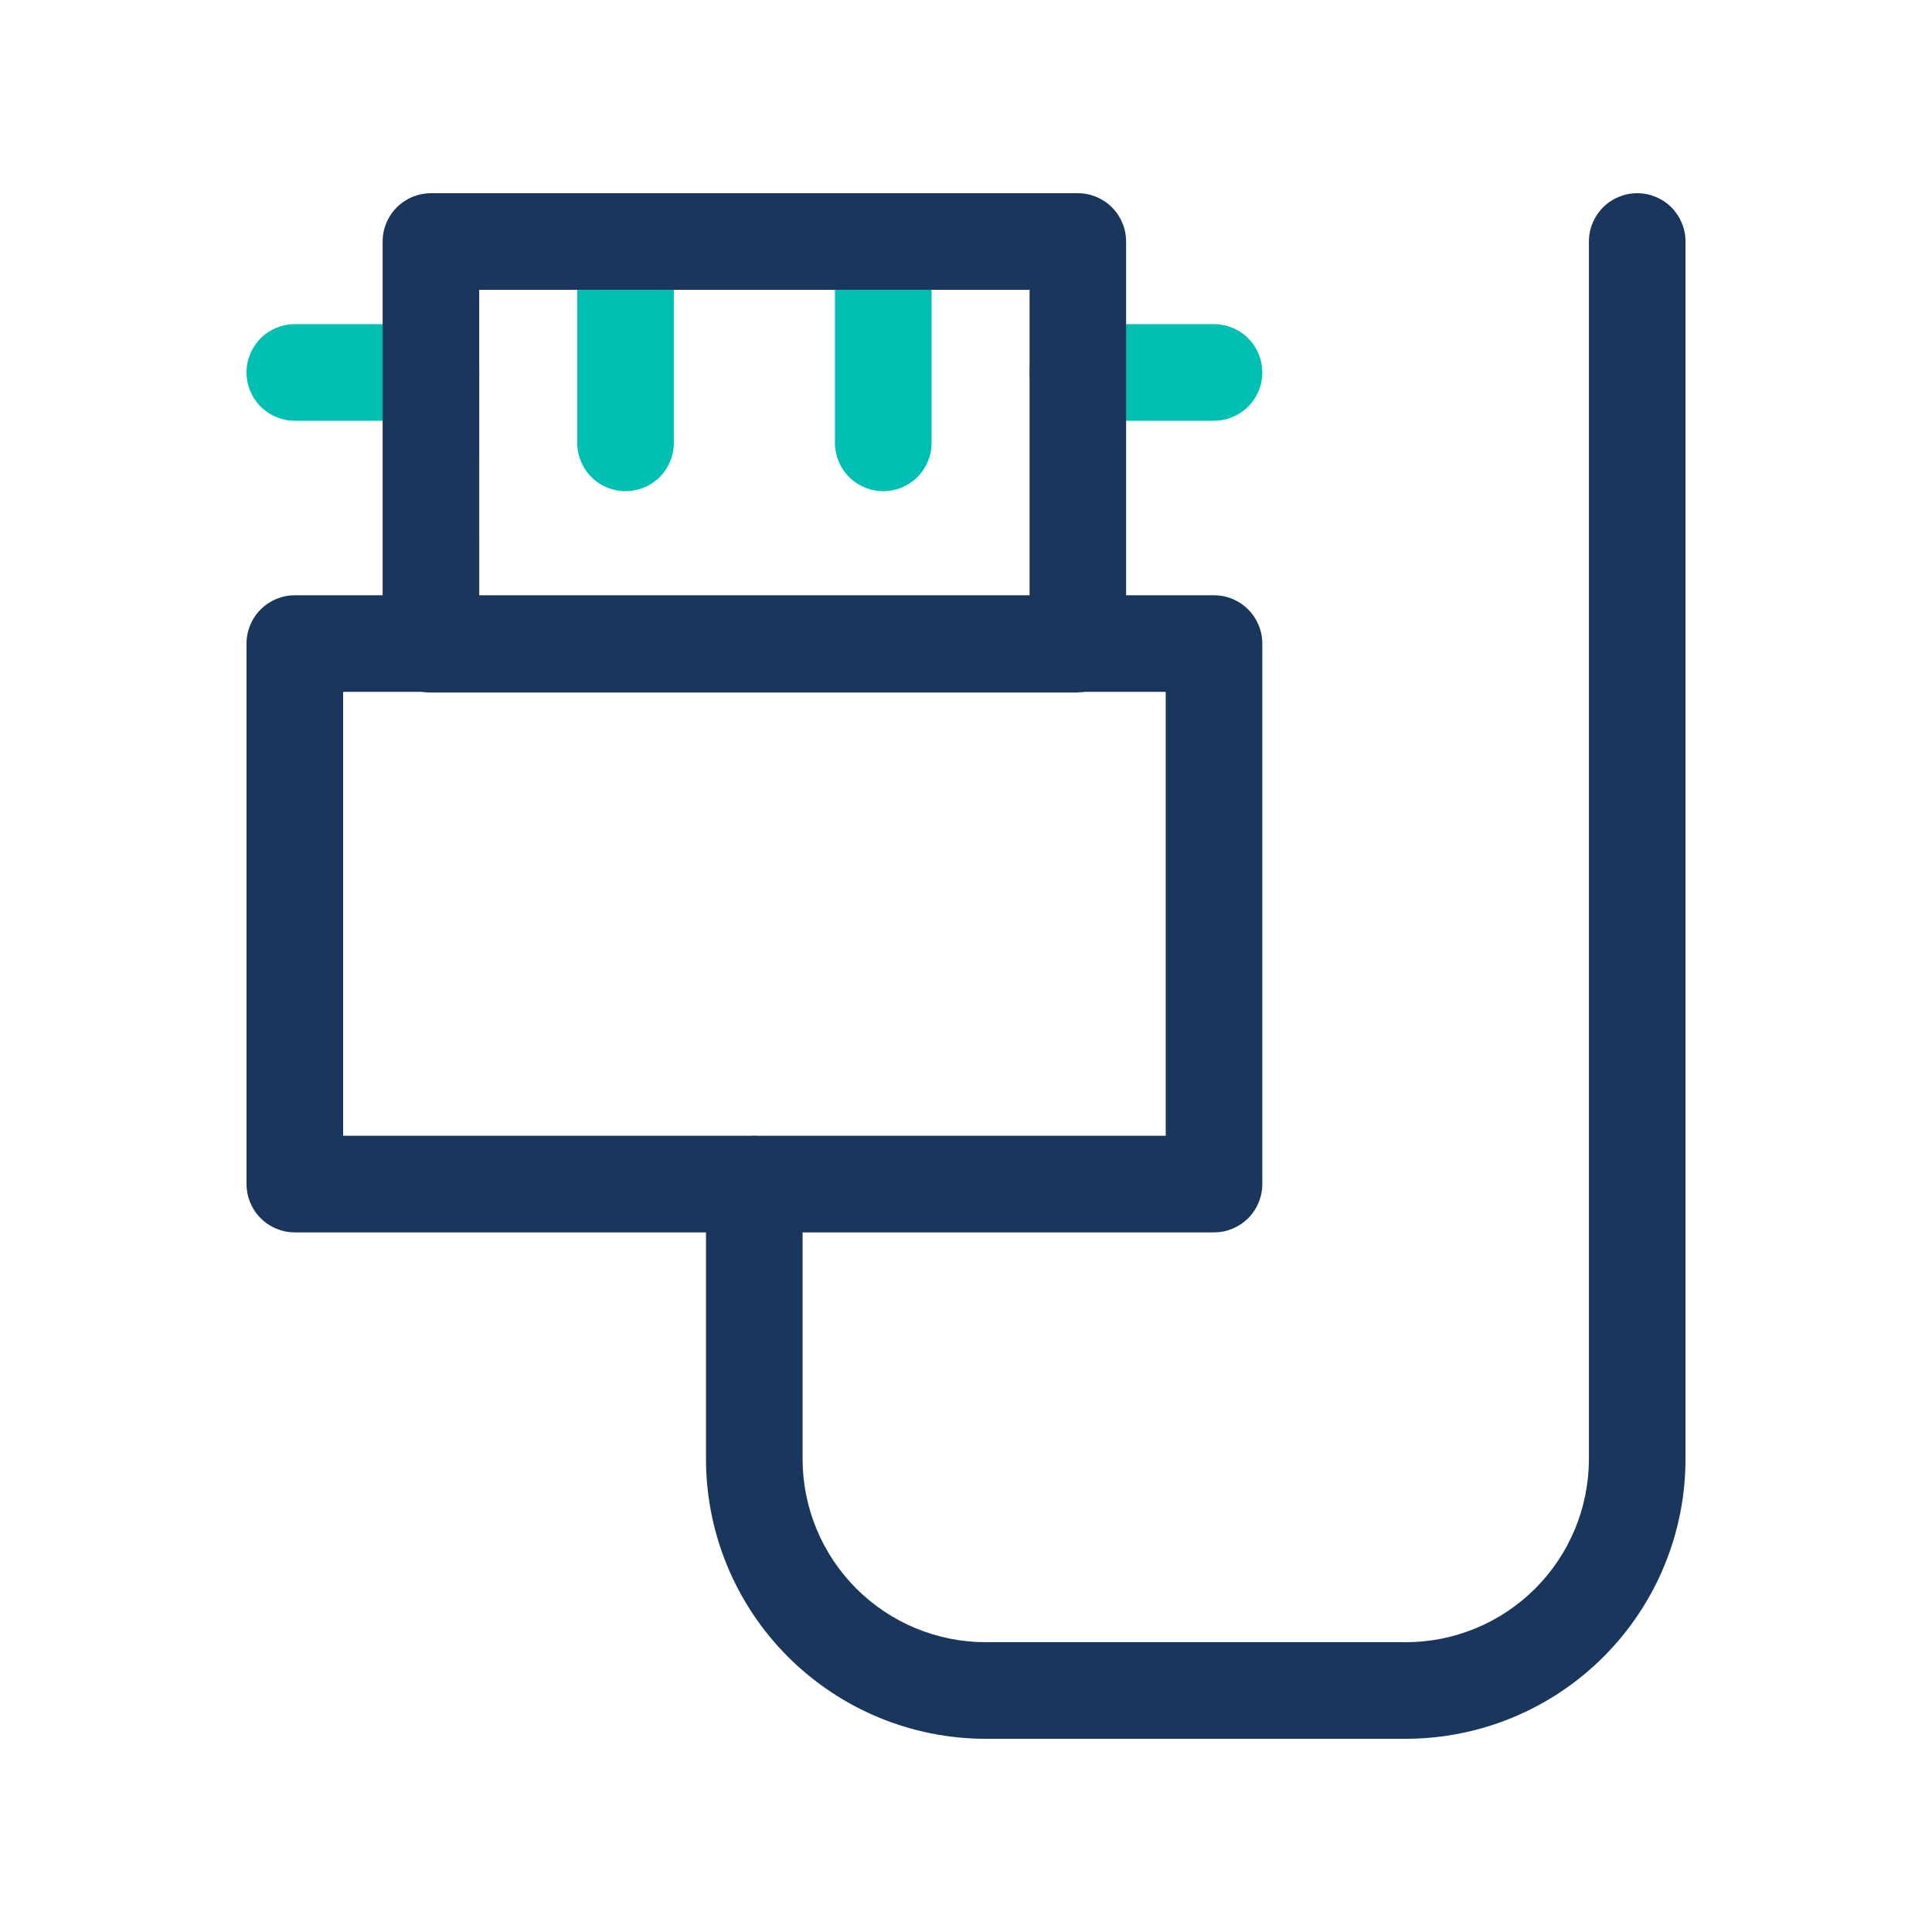
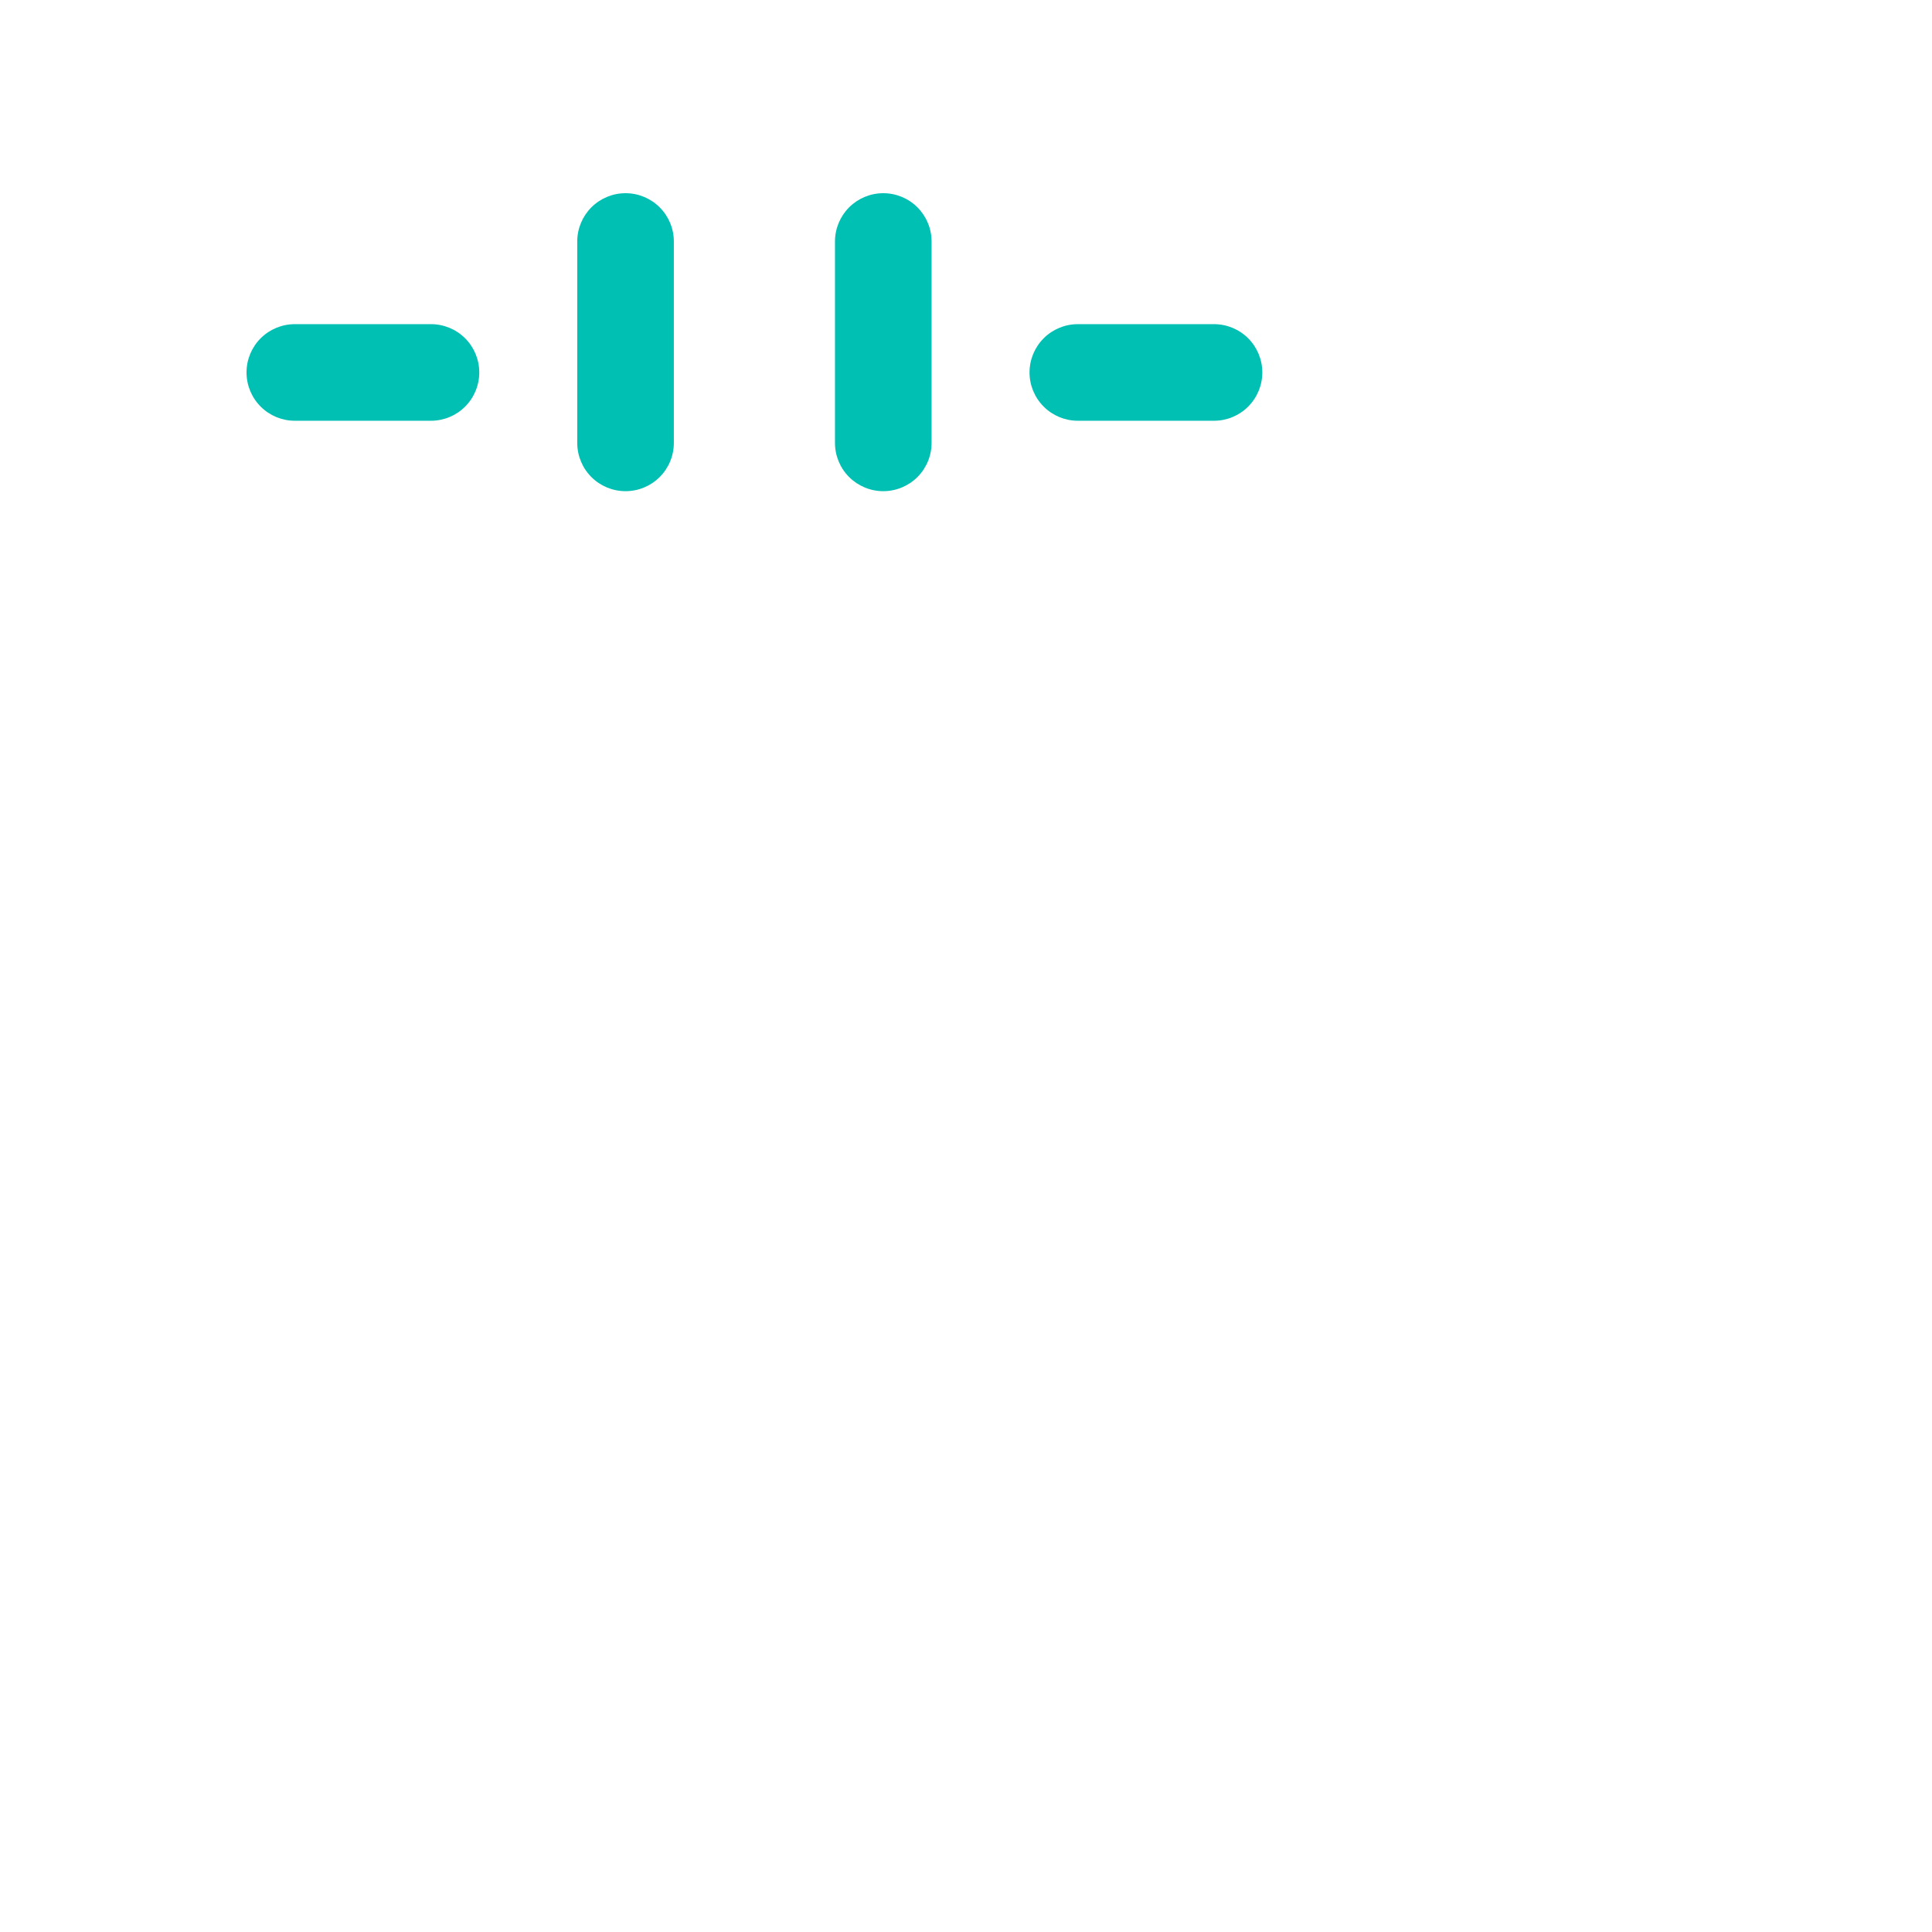
<svg xmlns="http://www.w3.org/2000/svg" width="60" height="60" viewBox="0 0 60 60" fill="none">
-   <path d="M37.702 38.273H9.156C8.758 38.273 8.376 38.114 8.095 37.833C7.814 37.552 7.656 37.17 7.656 36.773V19.987C7.656 19.59 7.814 19.208 8.095 18.927C8.376 18.645 8.758 18.487 9.156 18.487H37.702C38.1 18.487 38.481 18.645 38.763 18.927C39.044 19.208 39.202 19.59 39.202 19.987V36.773C39.202 37.17 39.044 37.552 38.763 37.833C38.481 38.114 38.1 38.273 37.702 38.273ZM10.656 35.272H36.202V21.487H10.656V35.272Z" fill="#1B365D" />
  <path d="M37.702 13.067H33.473C33.075 13.067 32.693 12.909 32.412 12.627C32.131 12.346 31.973 11.964 31.973 11.567C31.973 11.169 32.131 10.787 32.412 10.506C32.693 10.225 33.075 10.067 33.473 10.067H37.702C38.1 10.067 38.481 10.225 38.763 10.506C39.044 10.787 39.202 11.169 39.202 11.567C39.202 11.964 39.044 12.346 38.763 12.627C38.481 12.909 38.1 13.067 37.702 13.067ZM13.383 13.067H9.156C8.758 13.067 8.376 12.909 8.095 12.627C7.814 12.346 7.656 11.964 7.656 11.567C7.656 11.169 7.814 10.787 8.095 10.506C8.376 10.225 8.758 10.067 9.156 10.067H13.384C13.782 10.067 14.164 10.225 14.445 10.506C14.726 10.787 14.884 11.169 14.884 11.567C14.884 11.964 14.726 12.346 14.445 12.627C14.164 12.909 13.781 13.067 13.383 13.067ZM27.431 15.254C27.033 15.254 26.652 15.096 26.37 14.815C26.089 14.534 25.931 14.152 25.931 13.754V7.5C25.931 7.102 26.089 6.721 26.37 6.439C26.652 6.158 27.033 6 27.431 6C27.829 6 28.21 6.158 28.492 6.439C28.773 6.721 28.931 7.102 28.931 7.5V13.754C28.931 14.152 28.773 14.534 28.492 14.815C28.21 15.096 27.829 15.254 27.431 15.254ZM19.427 15.254C19.029 15.254 18.647 15.096 18.366 14.815C18.085 14.534 17.927 14.152 17.927 13.754V7.5C17.927 7.102 18.085 6.721 18.366 6.439C18.647 6.158 19.029 6 19.427 6C19.825 6 20.206 6.158 20.487 6.439C20.769 6.721 20.927 7.102 20.927 7.5V13.754C20.927 14.152 20.769 14.534 20.487 14.815C20.206 15.096 19.825 15.254 19.427 15.254Z" fill="#00BFB3" />
-   <path d="M33.473 21.507H13.383C13.186 21.507 12.991 21.468 12.809 21.393C12.627 21.317 12.462 21.207 12.323 21.067C12.183 20.928 12.073 20.763 11.998 20.581C11.922 20.399 11.883 20.204 11.883 20.007V7.5C11.883 7.303 11.922 7.108 11.998 6.926C12.073 6.744 12.183 6.579 12.323 6.439C12.462 6.3 12.627 6.19 12.809 6.114C12.991 6.039 13.186 6 13.383 6H33.472C33.87 6 34.251 6.158 34.532 6.439C34.814 6.721 34.972 7.102 34.972 7.5V20C34.972 20.398 34.813 20.779 34.532 21.06C34.251 21.341 33.87 21.499 33.472 21.499L33.473 21.507ZM14.884 18.507H31.974V9H14.883L14.884 18.507ZM43.667 54H30.608C28.306 53.998 26.099 53.081 24.471 51.453C22.843 49.825 21.927 47.618 21.925 45.315V36.774C21.925 36.376 22.083 35.994 22.364 35.713C22.646 35.432 23.027 35.274 23.425 35.274C23.823 35.274 24.204 35.432 24.486 35.713C24.767 35.994 24.925 36.376 24.925 36.774V45.315C24.927 46.822 25.526 48.267 26.592 49.333C27.658 50.399 29.103 50.999 30.61 51H43.66C45.167 50.999 46.612 50.399 47.678 49.333C48.744 48.267 49.343 46.822 49.345 45.315V7.5C49.345 7.102 49.503 6.721 49.785 6.439C50.066 6.158 50.447 6 50.845 6C51.243 6 51.625 6.158 51.906 6.439C52.187 6.721 52.345 7.102 52.345 7.5V45.315C52.343 47.618 51.427 49.826 49.798 51.454C48.17 53.083 45.962 53.998 43.659 54H43.667Z" fill="#1B365D" />
</svg>